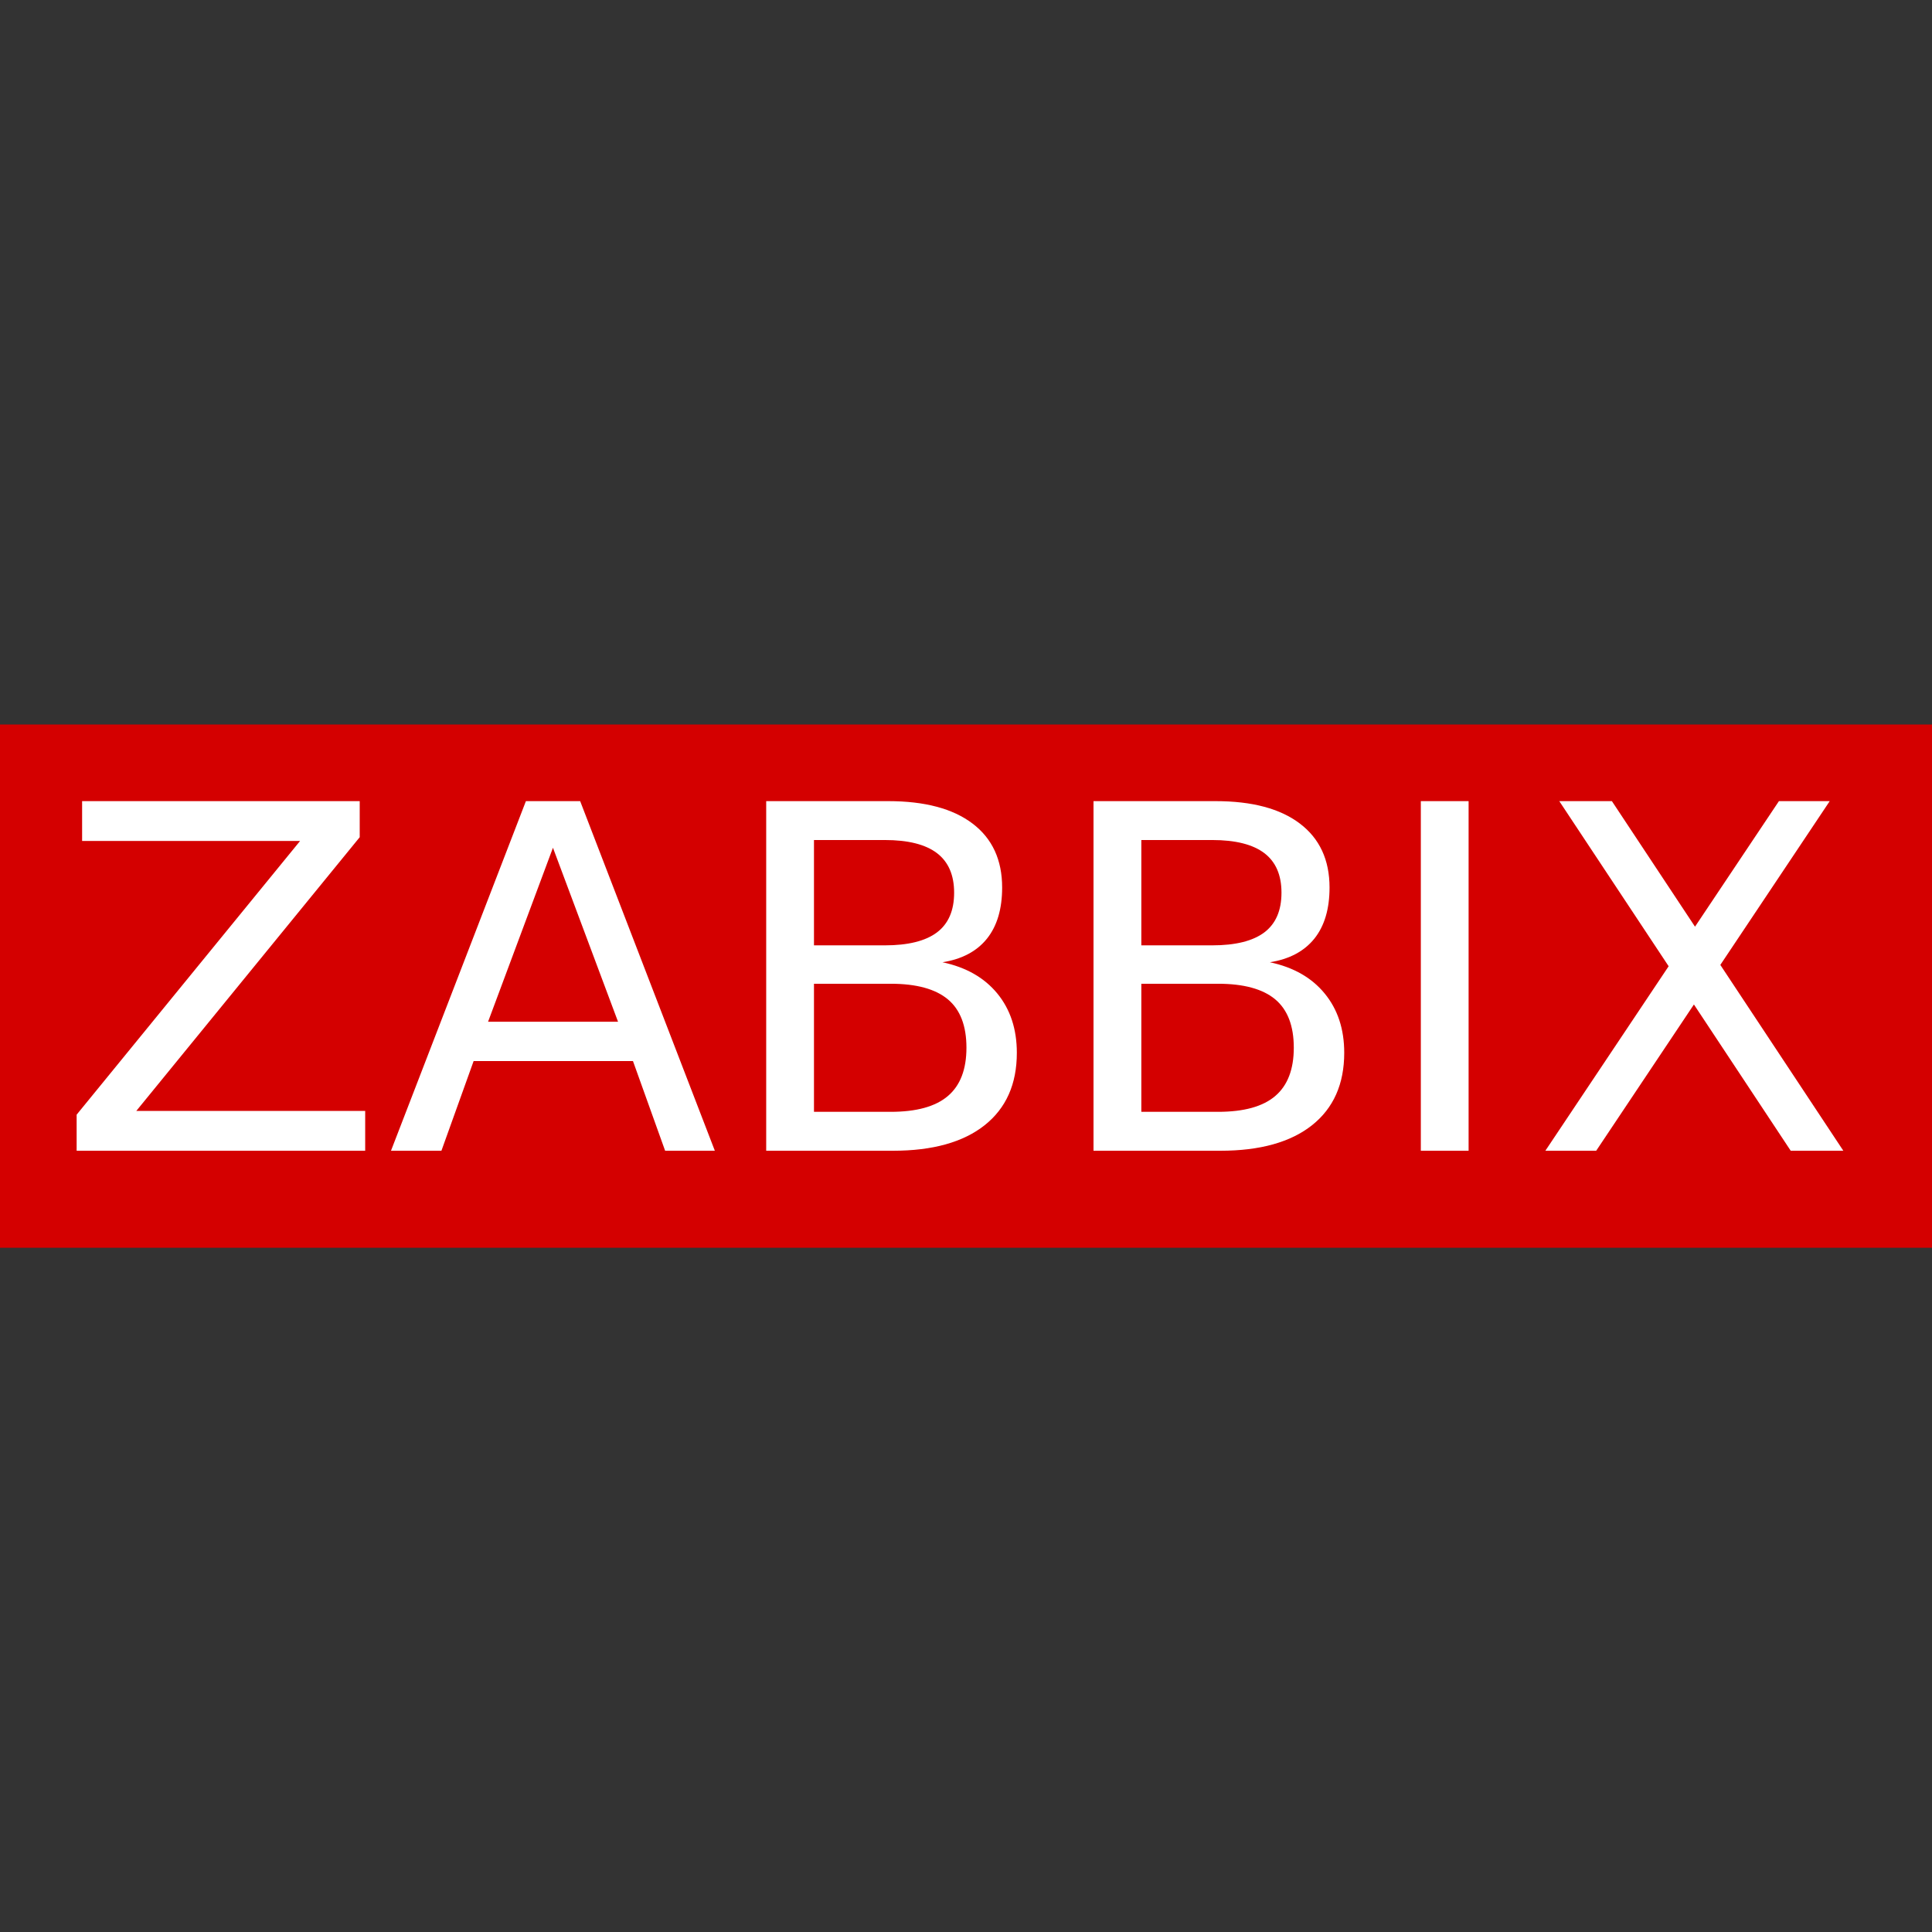
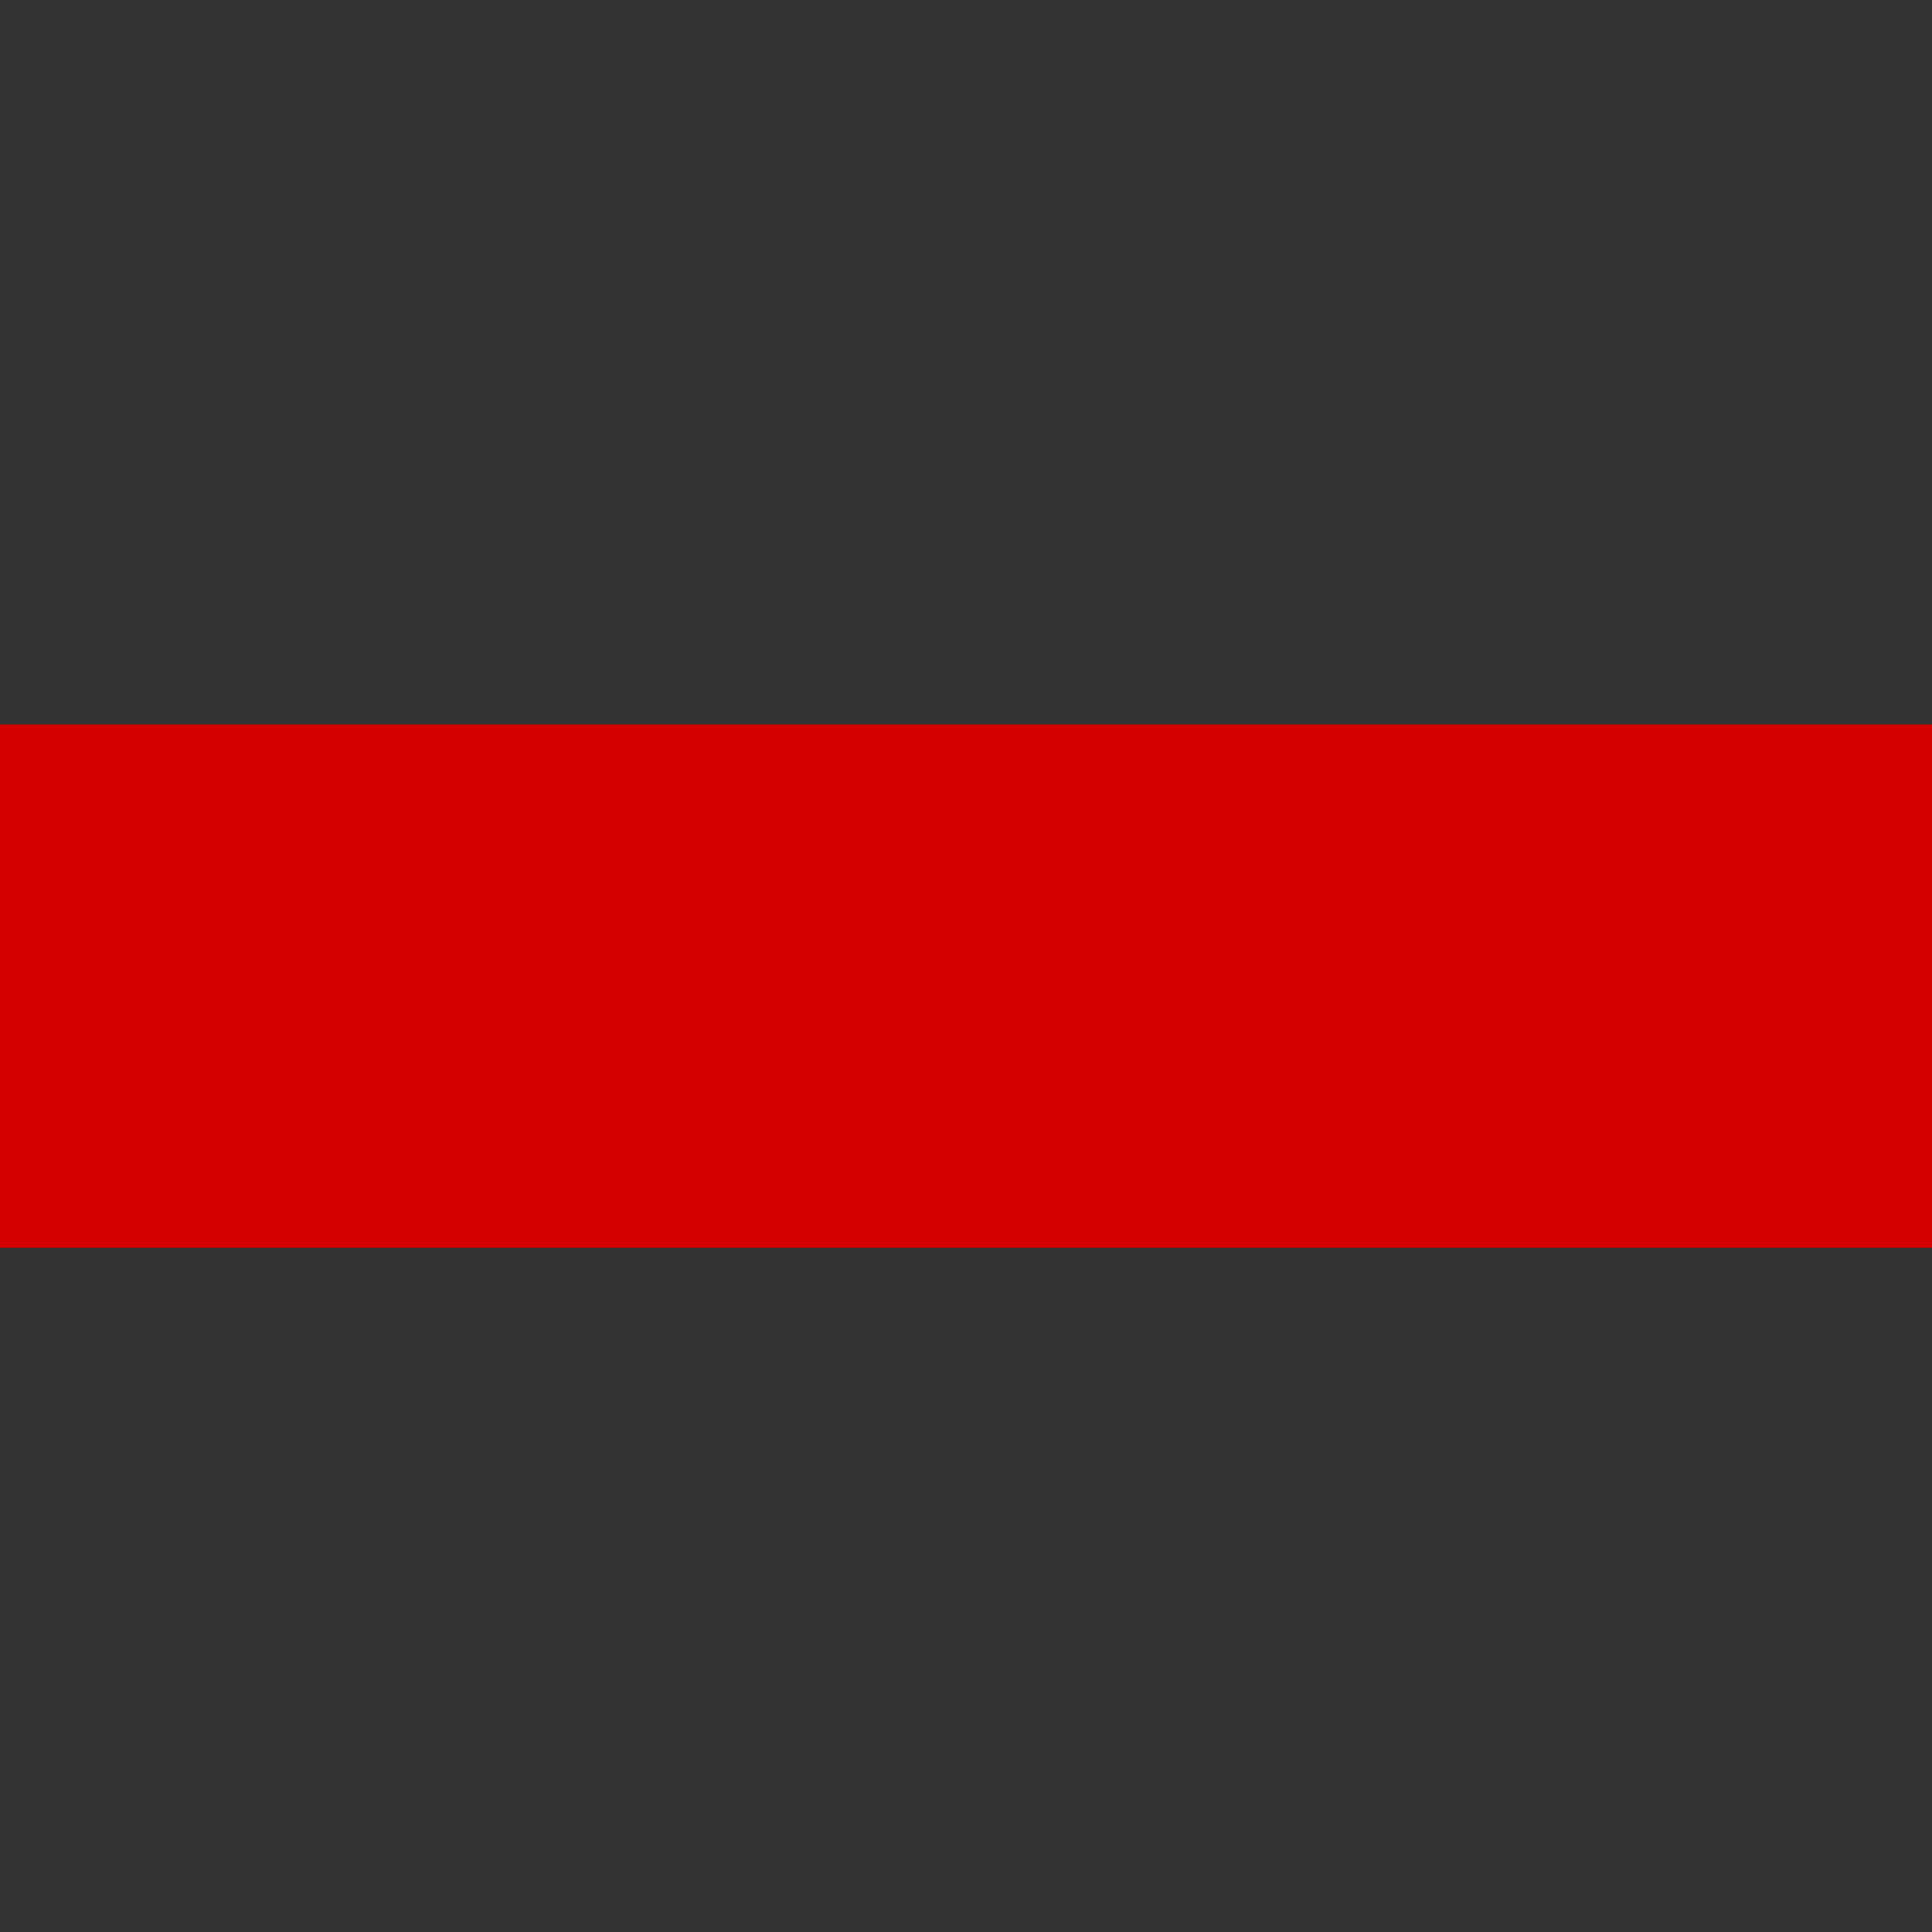
<svg xmlns="http://www.w3.org/2000/svg" width="48" height="48" viewBox="0 0 48 48" fill="none">
  <rect x="0" y="0" width="48" height="48" fill="#333333" stroke="none" />
  <path d="M0 18H48V31H0V18Z" fill="#D40000" />
-   <path d="M2.04 19.904H8.937V20.8L3.386 27.601H9.073V28.59H1.904V27.694L7.456 20.893H2.04V19.904ZM13.738 21.062L12.126 25.385H15.355L13.738 21.062ZM13.066 19.904H14.414L17.76 28.59H16.525L15.726 26.362H11.767L10.967 28.59H9.714L13.066 19.904ZM20.223 24.441V27.623H22.129C22.768 27.623 23.241 27.493 23.549 27.231C23.858 26.969 24.011 26.568 24.011 26.03C24.011 25.487 23.858 25.086 23.549 24.828C23.241 24.571 22.768 24.441 22.129 24.441H20.223ZM20.223 20.869V23.487H21.982C22.563 23.487 22.995 23.379 23.279 23.165C23.564 22.949 23.705 22.621 23.705 22.179C23.705 21.741 23.563 21.413 23.279 21.196C22.995 20.98 22.563 20.87 21.982 20.87H20.223V20.869ZM19.036 19.904H22.07C22.976 19.904 23.674 20.09 24.164 20.462C24.654 20.834 24.898 21.364 24.898 22.051C24.898 22.581 24.773 23.005 24.522 23.319C24.271 23.633 23.902 23.83 23.416 23.907C24 24.031 24.454 24.289 24.778 24.683C25.101 25.077 25.263 25.568 25.263 26.157C25.263 26.933 24.997 27.532 24.463 27.956C23.93 28.378 23.171 28.59 22.188 28.59H19.036V19.904ZM28.356 24.441V27.623H30.262C30.901 27.623 31.375 27.493 31.682 27.231C31.99 26.969 32.144 26.568 32.144 26.03C32.144 25.487 31.99 25.086 31.682 24.828C31.374 24.571 30.9 24.441 30.262 24.441H28.356ZM28.356 20.869V23.487H30.115C30.696 23.487 31.128 23.379 31.412 23.165C31.697 22.949 31.838 22.621 31.838 22.179C31.838 21.741 31.697 21.413 31.412 21.196C31.128 20.98 30.696 20.87 30.115 20.87H28.356V20.869ZM27.168 19.904H30.203C31.109 19.904 31.807 20.09 32.296 20.462C32.786 20.834 33.032 21.364 33.032 22.051C33.032 22.581 32.907 23.005 32.656 23.319C32.404 23.633 32.036 23.83 31.55 23.907C32.134 24.031 32.588 24.289 32.911 24.683C33.235 25.077 33.397 25.568 33.397 26.157C33.397 26.933 33.13 27.532 32.597 27.956C32.064 28.378 31.305 28.59 30.322 28.59H27.168V19.904ZM38.74 19.904H40.047L42.112 23.023L44.197 19.904H45.459L42.741 23.973L45.797 28.59H44.49L42.085 24.956L39.657 28.59H38.394L41.457 24.006L38.74 19.904ZM35.3 19.904H36.487V28.59H35.3V19.904Z" fill="white" />
</svg>